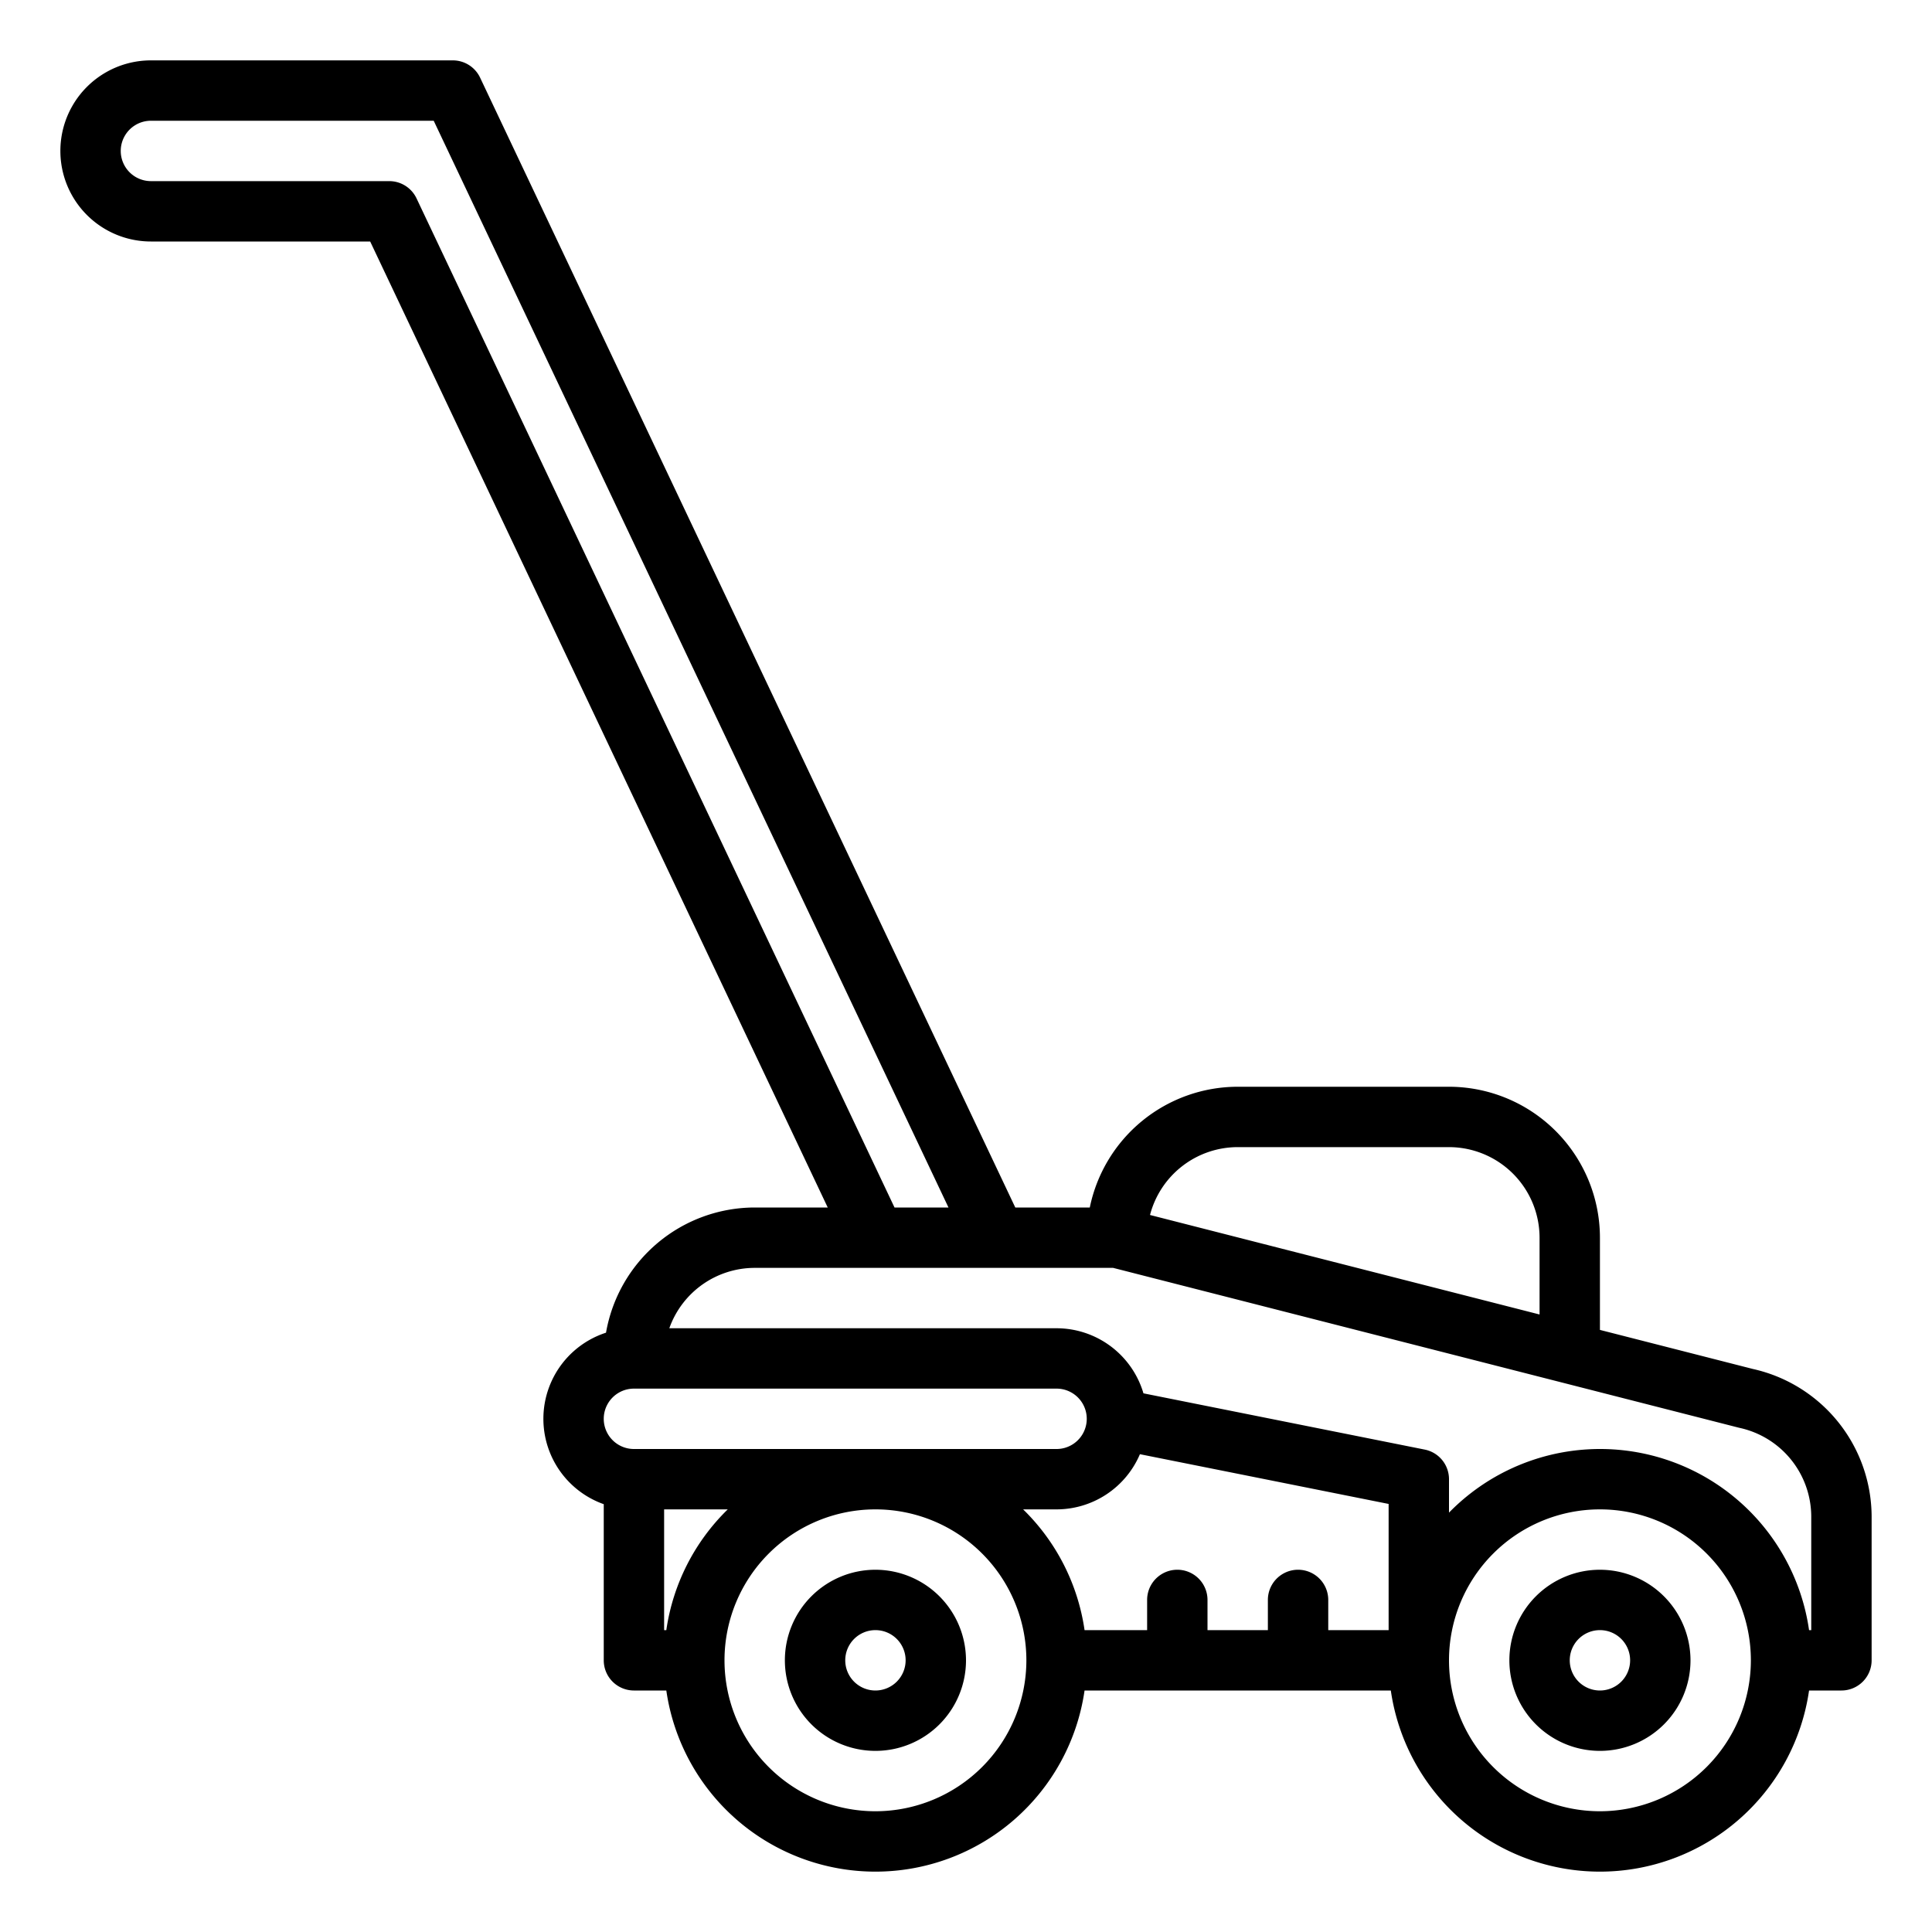
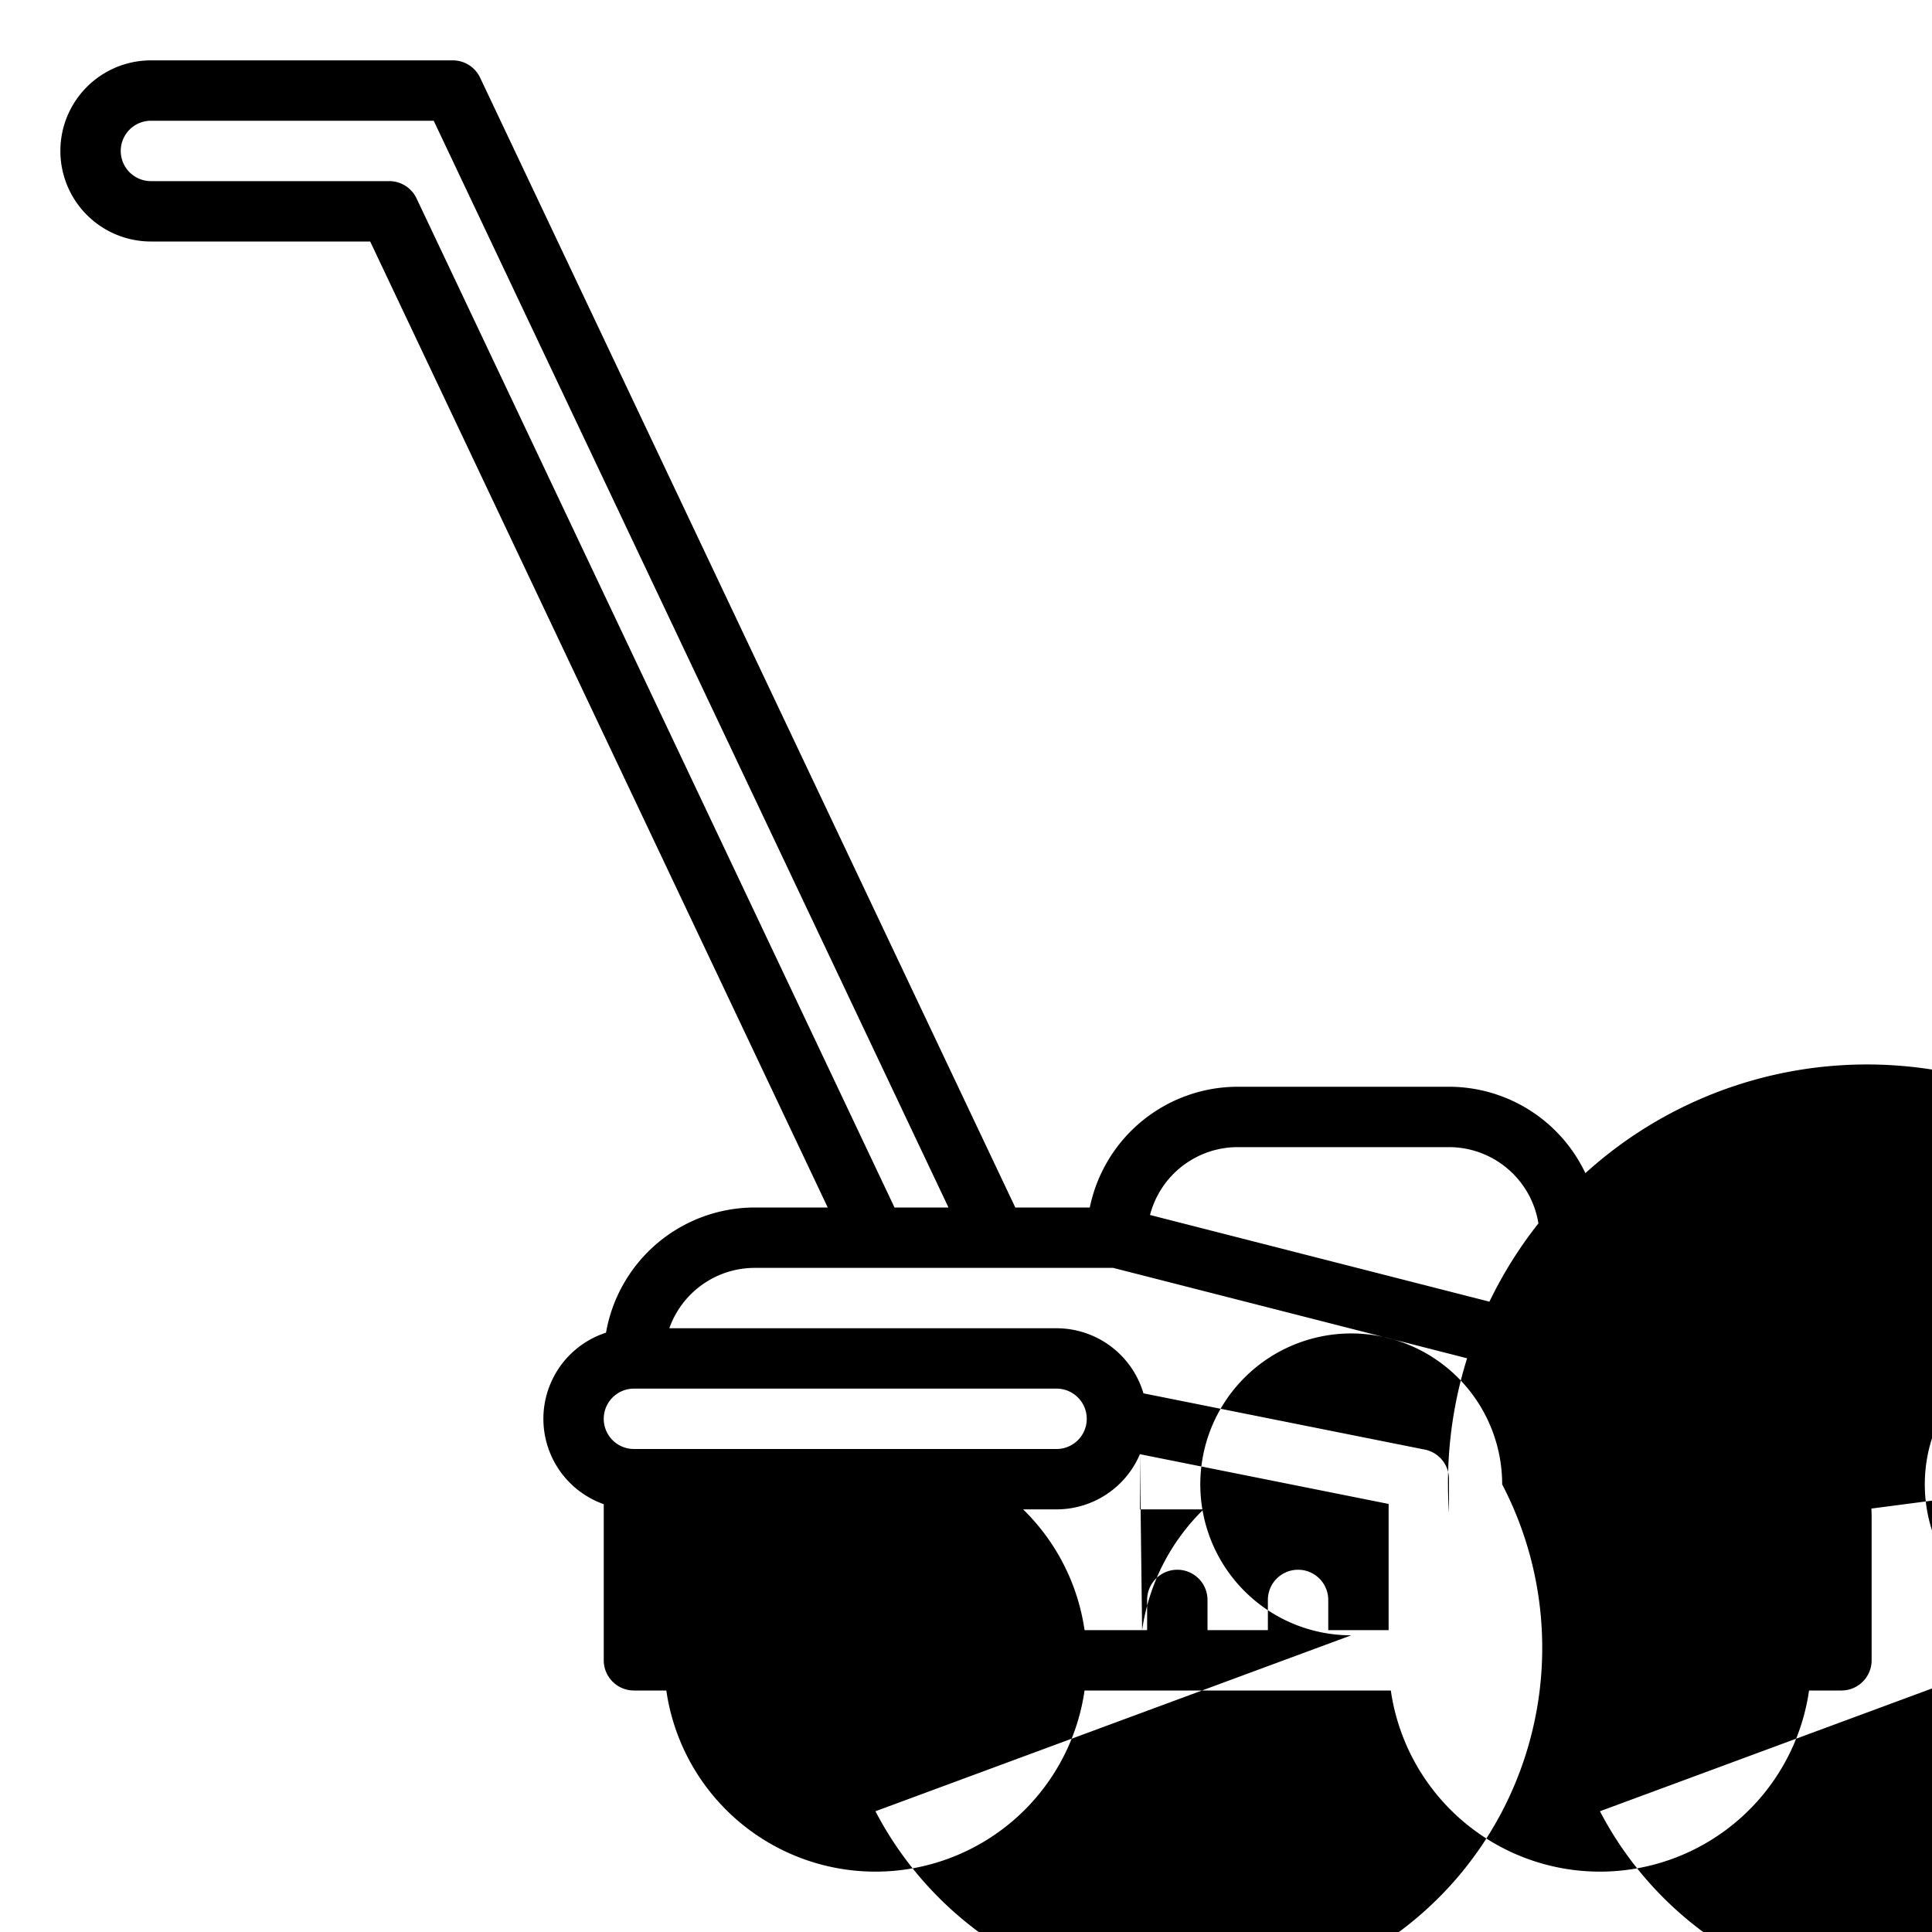
<svg xmlns="http://www.w3.org/2000/svg" id="Outline" viewBox="0 0 512 512">
-   <path d="M464.536,362.792,424,352.438V328a40.045,40.045,0,0,0-40-40H328a40.068,40.068,0,0,0-39.195,32H269.063L127.23,20.575A8,8,0,0,0,120,16H40a24,24,0,0,0,0,48H98.1L219.358,320H200a40.057,40.057,0,0,0-39.4,33.175A23.995,23.995,0,0,0,160,398.624V440a8,8,0,0,0,8,8h8.581a55.992,55.992,0,0,0,110.838,0h81.162a55.992,55.992,0,0,0,110.838,0H488a8,8,0,0,0,8-8V401.87A40.206,40.206,0,0,0,464.536,362.792ZM328,304h56a24.027,24.027,0,0,1,24,24v20.352l-103.235-26.37A24.041,24.041,0,0,1,328,304ZM110.388,52.575A8,8,0,0,0,103.158,48H40a8,8,0,0,1,0-16h74.938l136.42,288h-14.3ZM168,368H280a8,8,0,0,1,0,16H168a8,8,0,0,1,0-16Zm134.091,17.377L368,398.559V432H352v-8a8,8,0,0,0-16,0v8H320v-8a8,8,0,0,0-16,0v8H287.419a55.882,55.882,0,0,0-16.281-32H280A24.037,24.037,0,0,0,302.091,385.377ZM176,432V400h16.862a55.882,55.882,0,0,0-16.281,32Zm56,48a40,40,0,1,1,40-40A40.045,40.045,0,0,1,232,480Zm192,0a40,40,0,1,1,40-40A40.045,40.045,0,0,1,424,480Zm56-48h-.581A55.954,55.954,0,0,0,384,400.862V392a8,8,0,0,0-6.431-7.845l-74.543-14.908A24.039,24.039,0,0,0,280,352H177.376A24.038,24.038,0,0,1,200,336h94.994l165.727,42.331c.1.026.2.05.3.072A24.122,24.122,0,0,1,480,401.87Z" />
-   <path d="M232,416a24,24,0,1,0,24,24A24.027,24.027,0,0,0,232,416Zm0,32a8,8,0,1,1,8-8A8.009,8.009,0,0,1,232,448Z" />
-   <path d="M424,416a24,24,0,1,0,24,24A24.027,24.027,0,0,0,424,416Zm0,32a8,8,0,1,1,8-8A8.009,8.009,0,0,1,424,448Z" />
+   <path d="M464.536,362.792,424,352.438V328a40.045,40.045,0,0,0-40-40H328a40.068,40.068,0,0,0-39.195,32H269.063L127.23,20.575A8,8,0,0,0,120,16H40a24,24,0,0,0,0,48H98.1L219.358,320H200a40.057,40.057,0,0,0-39.4,33.175A23.995,23.995,0,0,0,160,398.624V440a8,8,0,0,0,8,8h8.581a55.992,55.992,0,0,0,110.838,0h81.162a55.992,55.992,0,0,0,110.838,0H488a8,8,0,0,0,8-8V401.87A40.206,40.206,0,0,0,464.536,362.792ZM328,304h56a24.027,24.027,0,0,1,24,24v20.352l-103.235-26.37A24.041,24.041,0,0,1,328,304ZM110.388,52.575A8,8,0,0,0,103.158,48H40a8,8,0,0,1,0-16h74.938l136.42,288h-14.3ZM168,368H280a8,8,0,0,1,0,16H168a8,8,0,0,1,0-16Zm134.091,17.377L368,398.559V432H352v-8a8,8,0,0,0-16,0v8H320v-8a8,8,0,0,0-16,0v8H287.419a55.882,55.882,0,0,0-16.281-32H280A24.037,24.037,0,0,0,302.091,385.377ZV400h16.862a55.882,55.882,0,0,0-16.281,32Zm56,48a40,40,0,1,1,40-40A40.045,40.045,0,0,1,232,480Zm192,0a40,40,0,1,1,40-40A40.045,40.045,0,0,1,424,480Zm56-48h-.581A55.954,55.954,0,0,0,384,400.862V392a8,8,0,0,0-6.431-7.845l-74.543-14.908A24.039,24.039,0,0,0,280,352H177.376A24.038,24.038,0,0,1,200,336h94.994l165.727,42.331c.1.026.2.05.3.072A24.122,24.122,0,0,1,480,401.87Z" />
</svg>